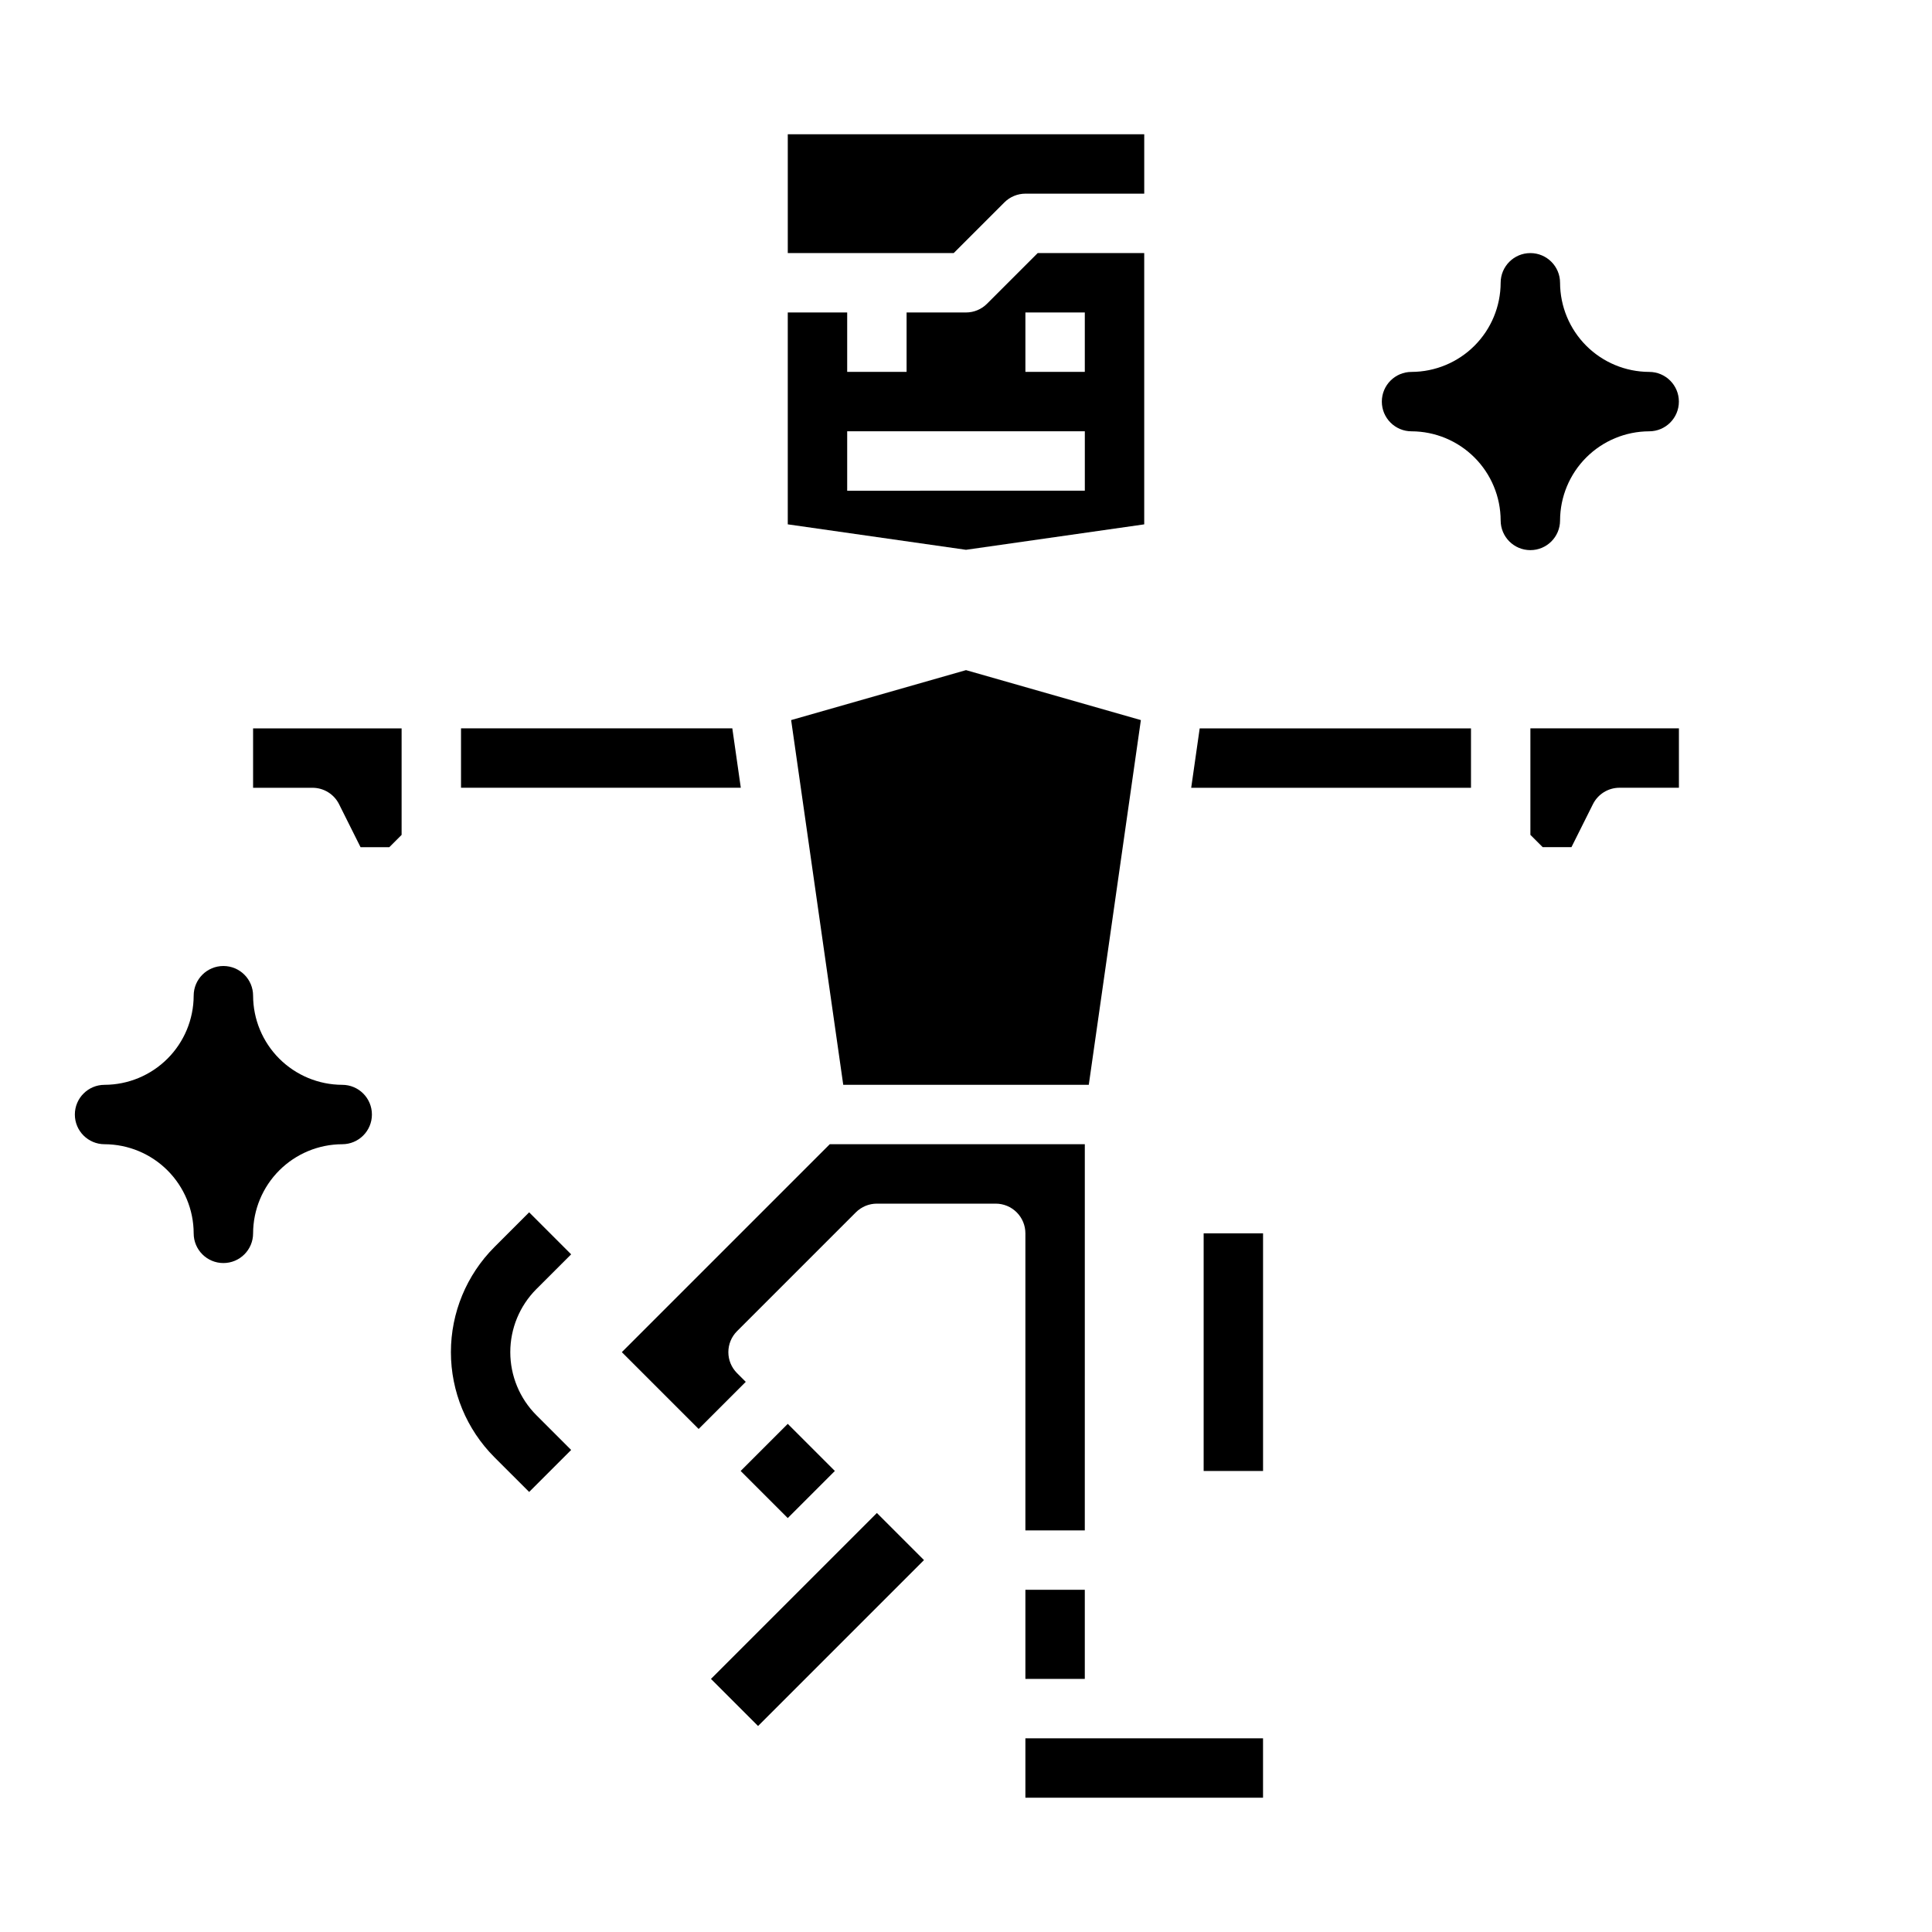
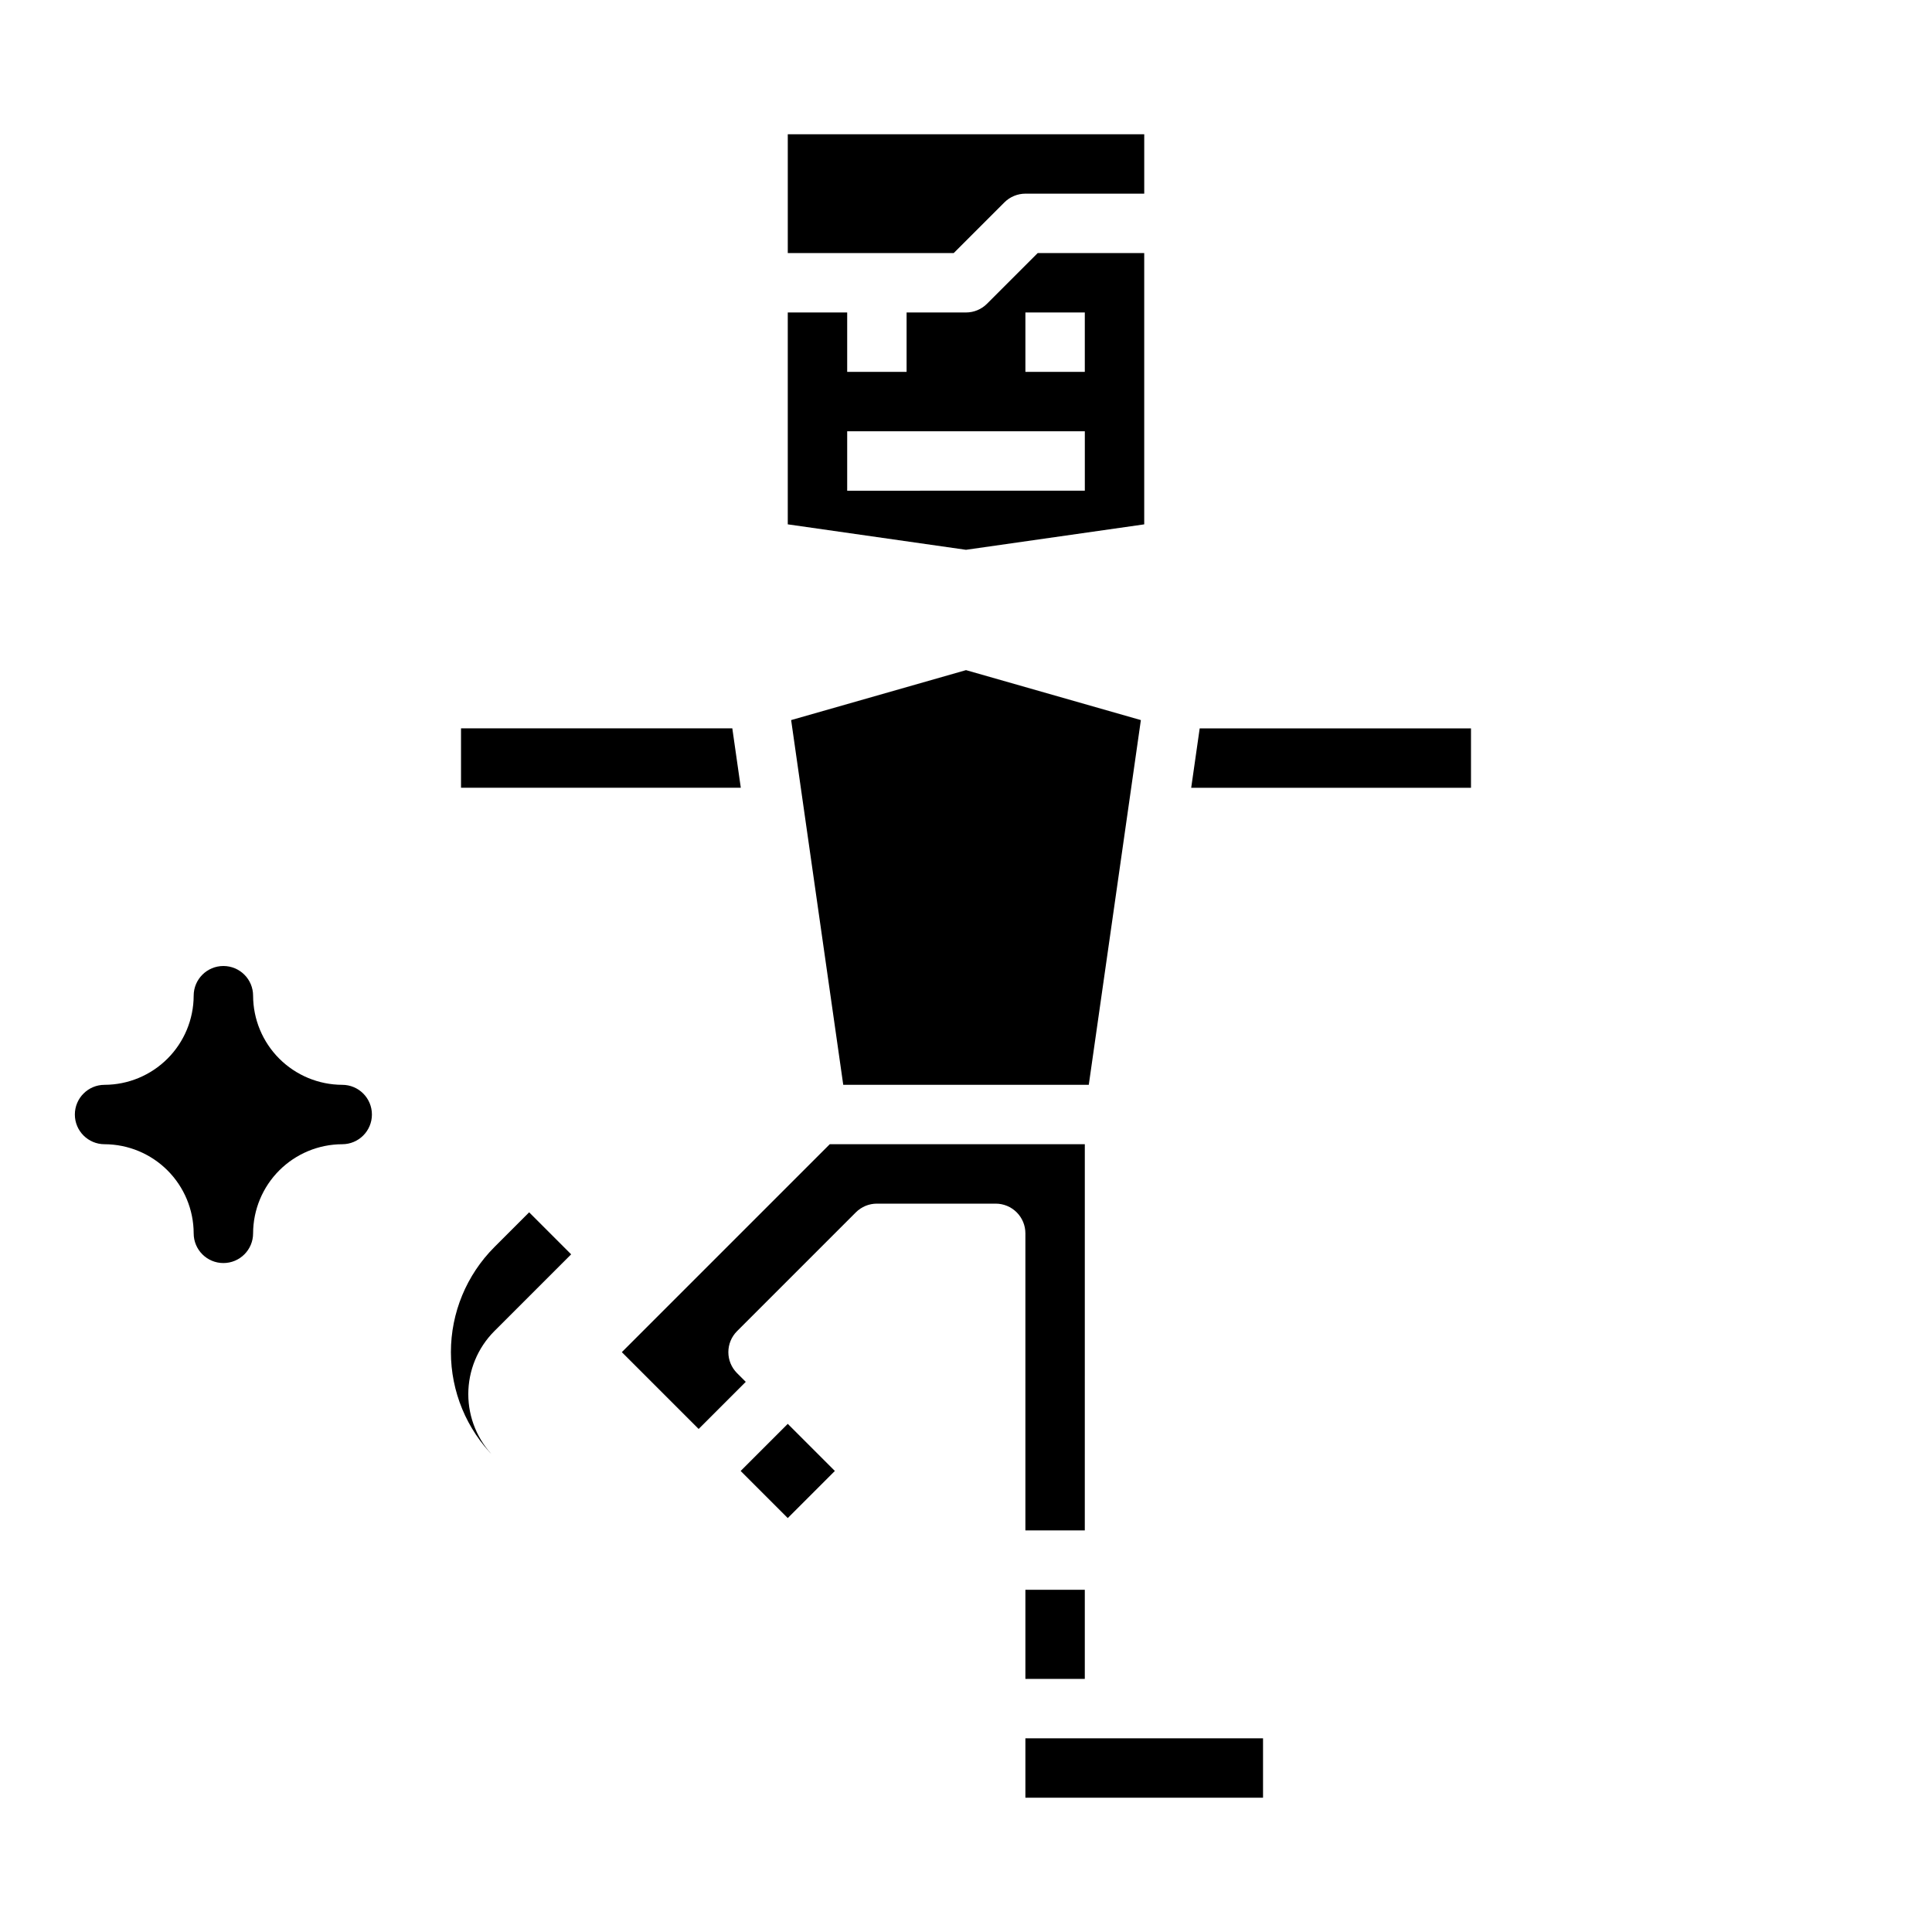
<svg xmlns="http://www.w3.org/2000/svg" fill="#000000" width="800px" height="800px" version="1.1" viewBox="144 144 512 512">
  <g>
-     <path d="m581.05 242.56c-6.258-0.02-12.254-2.512-16.68-6.938-4.422-4.426-6.918-10.422-6.938-16.68 0-4.348-3.523-7.871-7.871-7.871s-7.871 3.523-7.871 7.871c-0.02 6.258-2.512 12.254-6.938 16.68-4.426 4.426-10.422 6.918-16.68 6.938-4.348 0-7.871 3.523-7.871 7.871 0 4.348 3.523 7.871 7.871 7.871 6.258 0.02 12.254 2.512 16.68 6.938 4.426 4.426 6.918 10.422 6.938 16.68 0 4.348 3.523 7.871 7.871 7.871s7.871-3.523 7.871-7.871c0.02-6.258 2.516-12.254 6.938-16.68 4.426-4.426 10.422-6.918 16.68-6.938 4.348 0 7.871-3.523 7.871-7.871 0-4.348-3.523-7.871-7.871-7.871z" />
    <path d="m234.69 431.49c-6.258-0.02-12.254-2.516-16.68-6.938-4.426-4.426-6.918-10.422-6.938-16.68 0-4.348-3.523-7.871-7.871-7.871-4.348 0-7.875 3.523-7.875 7.871-0.016 6.258-2.512 12.254-6.938 16.68-4.422 4.422-10.418 6.918-16.676 6.938-4.348 0-7.875 3.523-7.875 7.871s3.527 7.871 7.875 7.871c6.258 0.02 12.254 2.512 16.68 6.938 4.422 4.426 6.918 10.422 6.934 16.68 0 4.348 3.527 7.871 7.875 7.871 4.348 0 7.871-3.523 7.871-7.871 0.02-6.258 2.512-12.254 6.938-16.68 4.426-4.426 10.422-6.918 16.68-6.938 4.348 0 7.871-3.523 7.871-7.871s-3.523-7.871-7.871-7.871z" />
-     <path d="m332.41 588.93 43.973-43.973 12.484 12.484-43.973 43.973z" />
    <path d="m338.07 337.02h-71.895v15.742h74.145z" />
    <path d="m353.66 334.83 13.809 96.656h65.07l13.805-96.656-46.34-13.238z" />
-     <path d="m211.07 352.77h15.742c2.984 0 5.711 1.684 7.043 4.352l5.695 11.395h7.617l3.262-3.262v-28.227h-39.359z" />
    <path d="m447.23 282.96v-71.895h-28.227l-13.441 13.438c-1.473 1.477-3.477 2.305-5.562 2.305h-15.746v15.742l-15.742 0.004v-15.746h-15.746v56.148l47.23 6.746zm-31.488-56.152h15.742v15.742l-15.742 0.004zm-47.23 31.488h62.977v15.742l-62.977 0.004z" />
    <path d="m410.18 197.63c1.477-1.477 3.481-2.305 5.566-2.309h31.488v-15.742h-94.465v31.488h43.973z" />
-     <path d="m549.57 337.02v28.23l3.262 3.258h7.617l5.695-11.395c1.336-2.668 4.059-4.352 7.043-4.352h15.742v-15.742z" />
    <path d="m415.74 604.67h62.977v15.742h-62.977z" />
    <path d="m340.28 533.82 12.484-12.484 12.484 12.484-12.484 12.484z" />
    <path d="m459.68 352.77h74.148v-15.742h-71.898z" />
    <path d="m415.74 565.31h15.742v23.617h-15.742z" />
    <path d="m415.74 549.57h15.742l0.004-102.34h-67.59l-55.105 55.105 20.355 20.355 12.488-12.484-2.309-2.309c-1.477-1.473-2.305-3.477-2.305-5.562 0-2.09 0.828-4.09 2.305-5.566l31.488-31.488c1.477-1.477 3.477-2.305 5.566-2.305h31.488c2.086 0 4.09 0.828 5.566 2.305s2.305 3.477 2.305 5.566z" />
-     <path d="m462.98 470.85h15.742v62.977h-15.742z" />
-     <path d="m295.36 476.41-11.129-11.133-9.223 9.223c-7.371 7.387-11.512 17.395-11.512 27.832 0 10.434 4.141 20.445 11.512 27.832l9.223 9.219 11.129-11.129-9.223-9.223c-4.422-4.434-6.906-10.438-6.906-16.699 0-6.262 2.484-12.27 6.906-16.703z" />
+     <path d="m295.36 476.41-11.129-11.133-9.223 9.223c-7.371 7.387-11.512 17.395-11.512 27.832 0 10.434 4.141 20.445 11.512 27.832c-4.422-4.434-6.906-10.438-6.906-16.699 0-6.262 2.484-12.27 6.906-16.703z" />
  </g>
</svg>